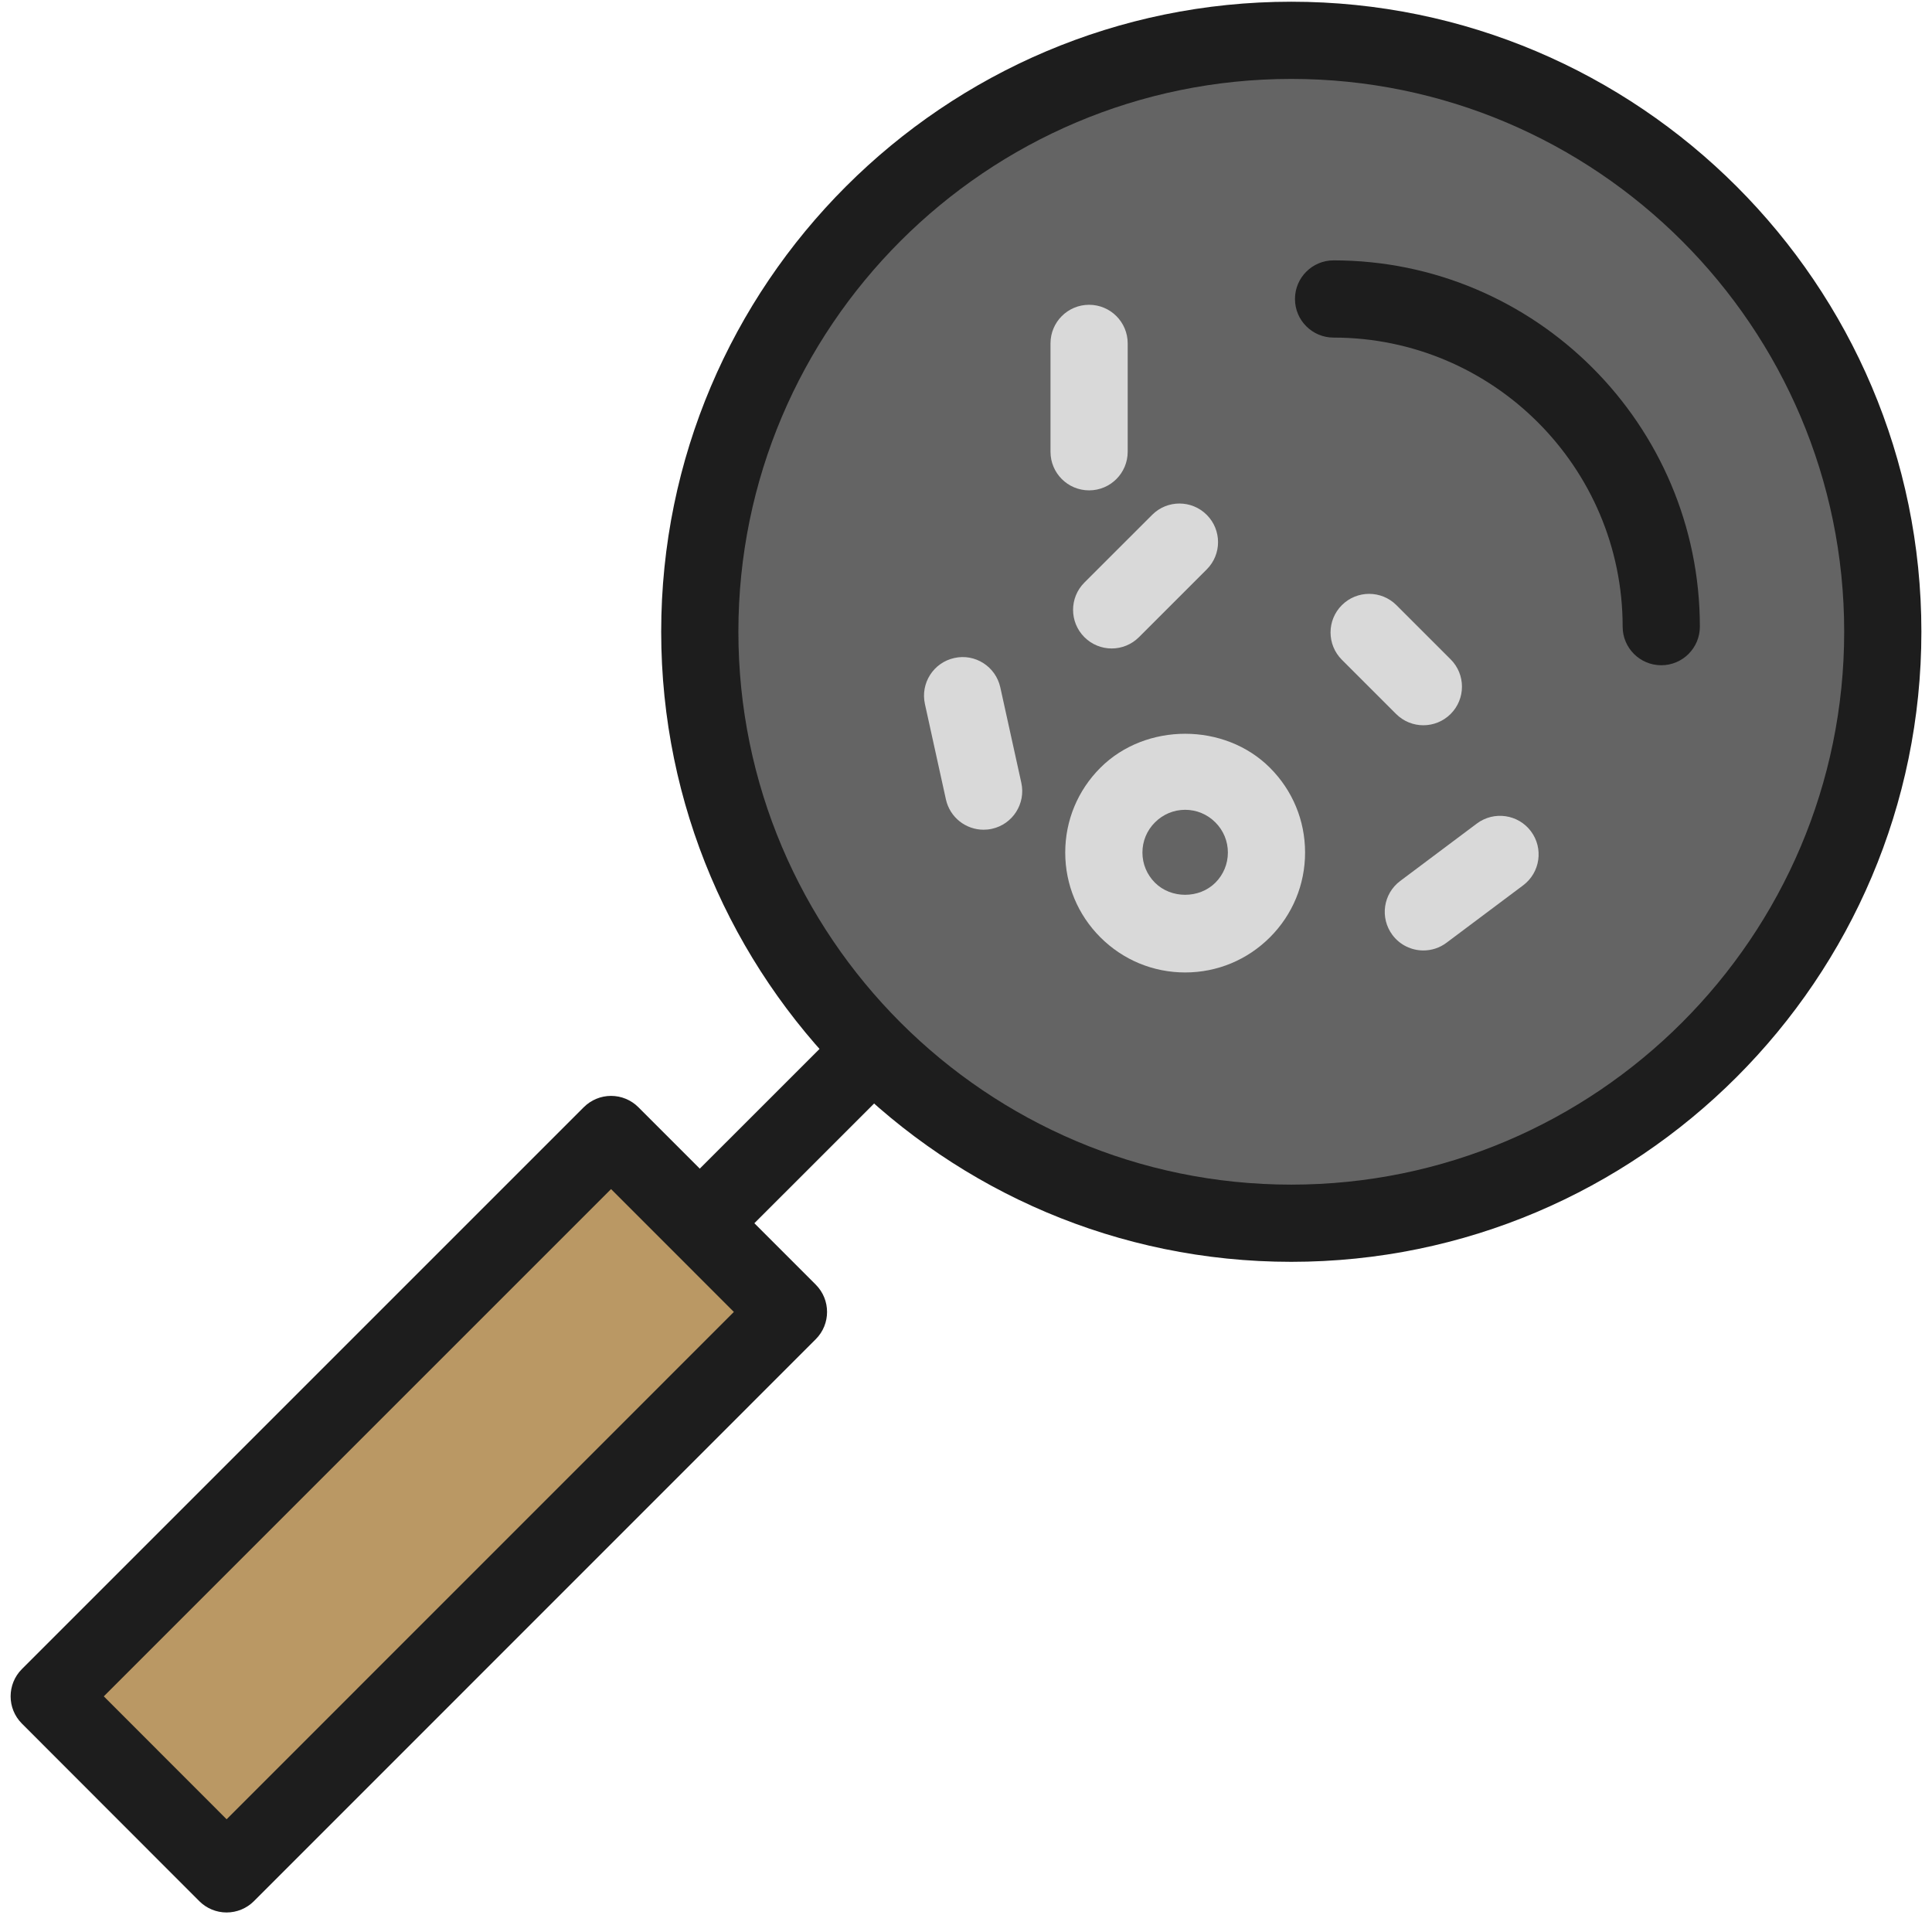
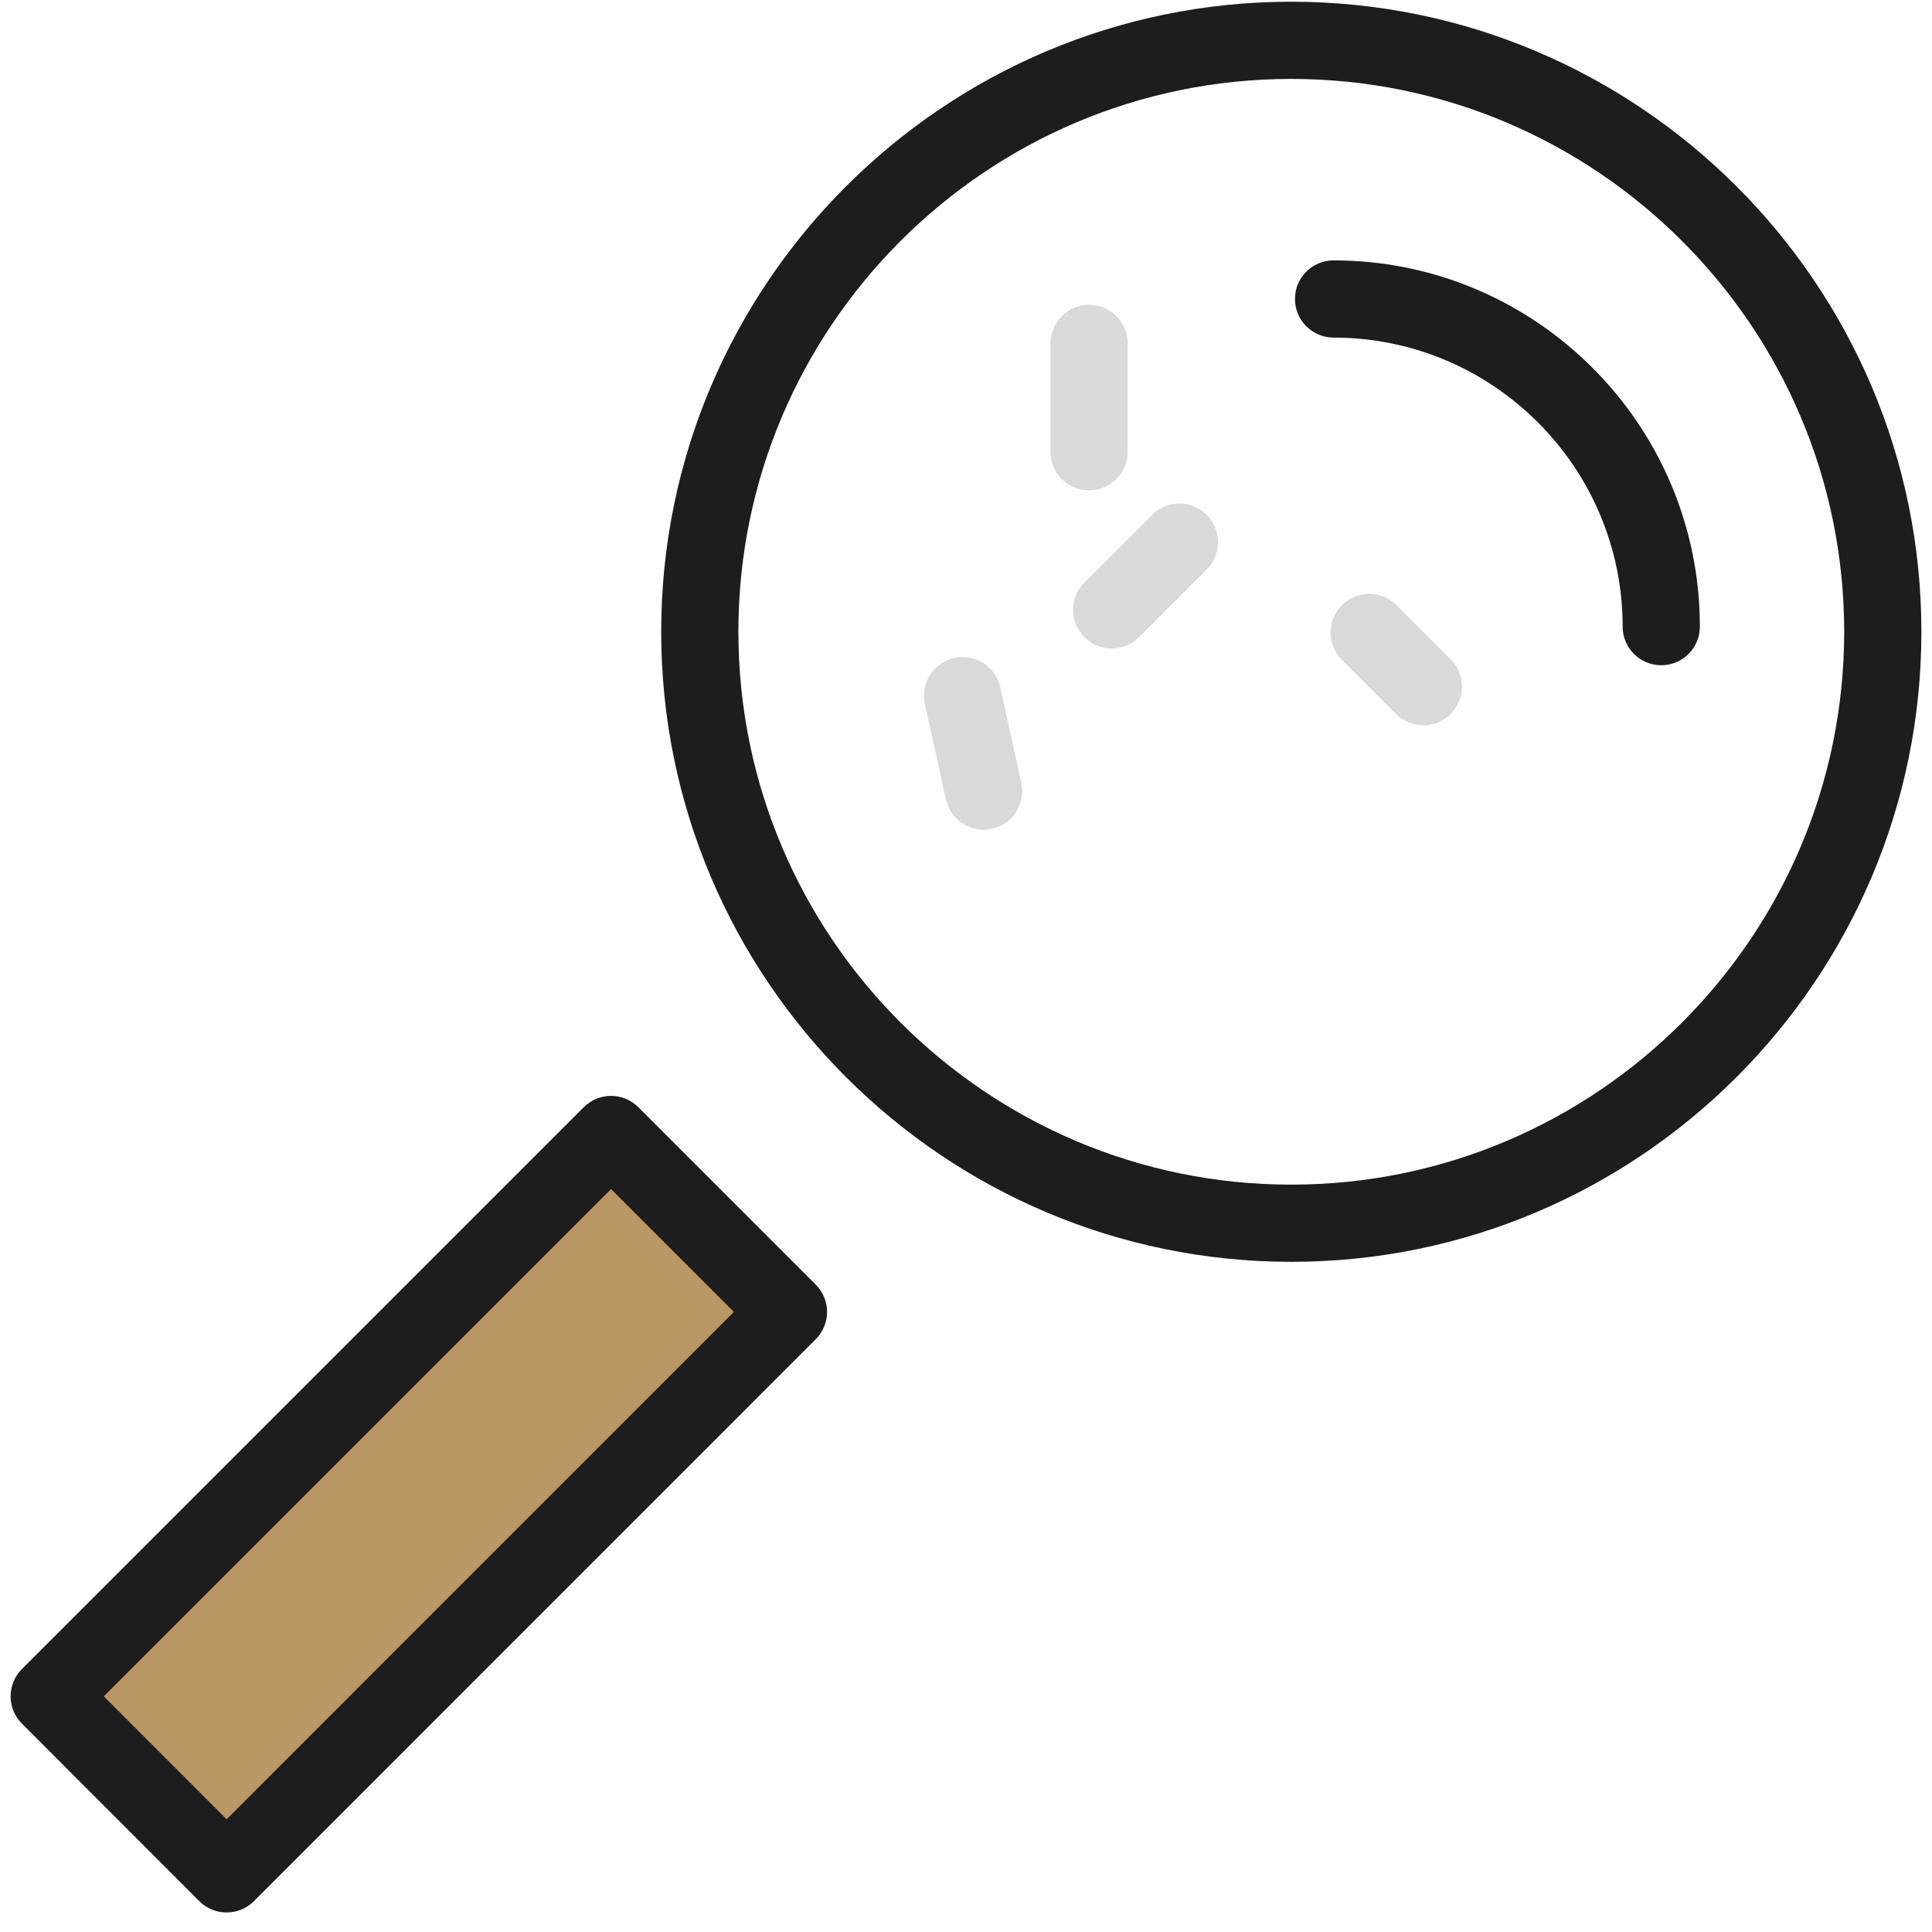
<svg xmlns="http://www.w3.org/2000/svg" width="91" height="91" viewBox="0 0 91 91" fill="none">
  <g clip-path="url(#clip0_8_433)">
    <path d="M28.782 53.436L37.137 61.794L10.673 88.262L2.318 79.899L28.782 53.436Z" fill="#BA9864" />
-     <path d="M88.682 29.754C88.682 45.141 76.21 57.616 60.822 57.616C45.436 57.616 32.961 45.141 32.961 29.754C32.961 14.37 45.436 1.899 60.822 1.899C76.21 1.899 88.682 14.37 88.682 29.754Z" fill="#646464" />
    <path d="M60.821 59.434C44.457 59.434 31.143 46.119 31.143 29.754C31.143 13.392 44.457 0.081 60.821 0.081C77.186 0.081 90.5 13.392 90.5 29.754C90.5 46.119 77.186 59.434 60.821 59.434ZM60.821 3.717C46.461 3.717 34.779 15.397 34.779 29.754C34.779 44.115 46.461 55.798 60.821 55.798C75.181 55.798 86.864 44.115 86.864 29.754C86.864 15.397 75.181 3.717 60.821 3.717Z" fill="#1D1D1D" />
-     <path d="M34.246 58.901L31.675 56.33L40.036 47.971L42.607 50.542L34.246 58.901Z" fill="#1D1D1D" />
    <path d="M10.673 90.08C10.19 90.08 9.728 89.889 9.387 89.547L1.032 81.184C0.323 80.475 0.323 79.323 1.033 78.614L27.497 52.151C27.838 51.81 28.3 51.618 28.782 51.618C29.264 51.618 29.727 51.81 30.068 52.151L38.423 60.508C39.133 61.219 39.133 62.369 38.423 63.079L11.959 89.548C11.618 89.889 11.155 90.08 10.673 90.08ZM4.889 79.9L10.674 85.69L34.566 61.794L28.782 56.008L4.889 79.9Z" fill="#1D1D1D" />
    <path d="M51.298 23.097C50.294 23.097 49.48 22.283 49.48 21.279V16.174C49.48 15.17 50.294 14.356 51.298 14.356C52.302 14.356 53.116 15.17 53.116 16.174V21.279C53.116 22.283 52.302 23.097 51.298 23.097Z" fill="#D9D9D9" />
    <path d="M52.362 30.544C51.896 30.544 51.431 30.366 51.076 30.011C50.366 29.301 50.366 28.149 51.076 27.44L54.268 24.25C54.978 23.539 56.129 23.539 56.839 24.25C57.549 24.96 57.549 26.111 56.839 26.82L53.647 30.011C53.292 30.366 52.827 30.544 52.362 30.544Z" fill="#D9D9D9" />
-     <path d="M67.044 44.768C66.491 44.768 65.944 44.517 65.587 44.04C64.985 43.236 65.148 42.097 65.952 41.495L69.563 38.789C70.369 38.188 71.508 38.352 72.109 39.154C72.71 39.957 72.547 41.097 71.744 41.699L68.132 44.405C67.805 44.65 67.423 44.768 67.044 44.768Z" fill="#D9D9D9" />
    <path d="M67.042 34.161C66.577 34.161 66.112 33.983 65.757 33.628L63.203 31.075C62.493 30.364 62.493 29.214 63.203 28.504C63.913 27.794 65.064 27.794 65.774 28.504L68.328 31.057C69.038 31.767 69.038 32.918 68.328 33.628C67.972 33.983 67.507 34.161 67.042 34.161Z" fill="#D9D9D9" />
    <path d="M46.328 39.081C45.494 39.081 44.742 38.503 44.554 37.654L43.565 33.16C43.349 32.179 43.968 31.209 44.949 30.993C45.928 30.772 46.899 31.396 47.116 32.377L48.106 36.871C48.321 37.852 47.702 38.822 46.722 39.038C46.589 39.068 46.458 39.081 46.328 39.081Z" fill="#D9D9D9" />
-     <path d="M55.823 45.804C54.316 45.804 52.897 45.216 51.829 44.149C50.762 43.081 50.174 41.662 50.174 40.155C50.174 38.648 50.762 37.23 51.829 36.163C53.963 34.028 57.683 34.027 59.817 36.164C60.883 37.23 61.471 38.648 61.471 40.155C61.471 41.662 60.883 43.081 59.817 44.148C58.749 45.215 57.331 45.804 55.823 45.804ZM55.823 38.143C55.287 38.143 54.782 38.353 54.401 38.735C54.02 39.114 53.81 39.619 53.81 40.155C53.81 40.692 54.02 41.197 54.401 41.577C55.159 42.335 56.482 42.337 57.245 41.577C57.625 41.197 57.835 40.692 57.835 40.155C57.835 39.619 57.625 39.114 57.245 38.735C56.864 38.353 56.359 38.143 55.823 38.143Z" fill="#D9D9D9" />
    <path d="M78.248 31.334C77.243 31.334 76.429 30.52 76.429 29.516C76.429 22.009 70.322 15.901 62.813 15.901C61.809 15.901 60.995 15.087 60.995 14.083C60.995 13.079 61.809 12.264 62.813 12.264C72.326 12.264 80.066 20.003 80.066 29.516C80.066 30.52 79.252 31.334 78.248 31.334Z" fill="#1D1D1D" />
  </g>
  <defs>
    <clipPath id="clip0_8_433">
      <rect width="90" height="90" fill="white" transform="translate(0.5 0.081)" />
    </clipPath>
  </defs>
</svg>